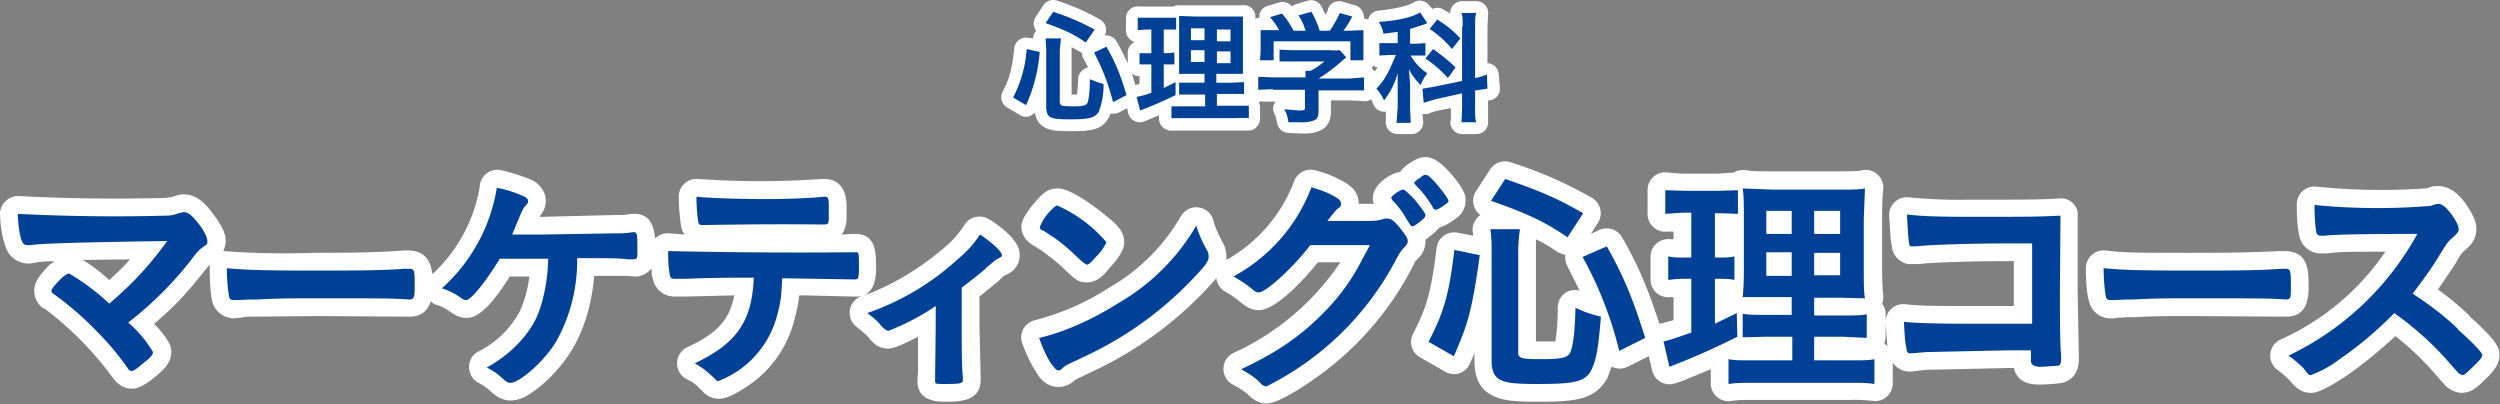
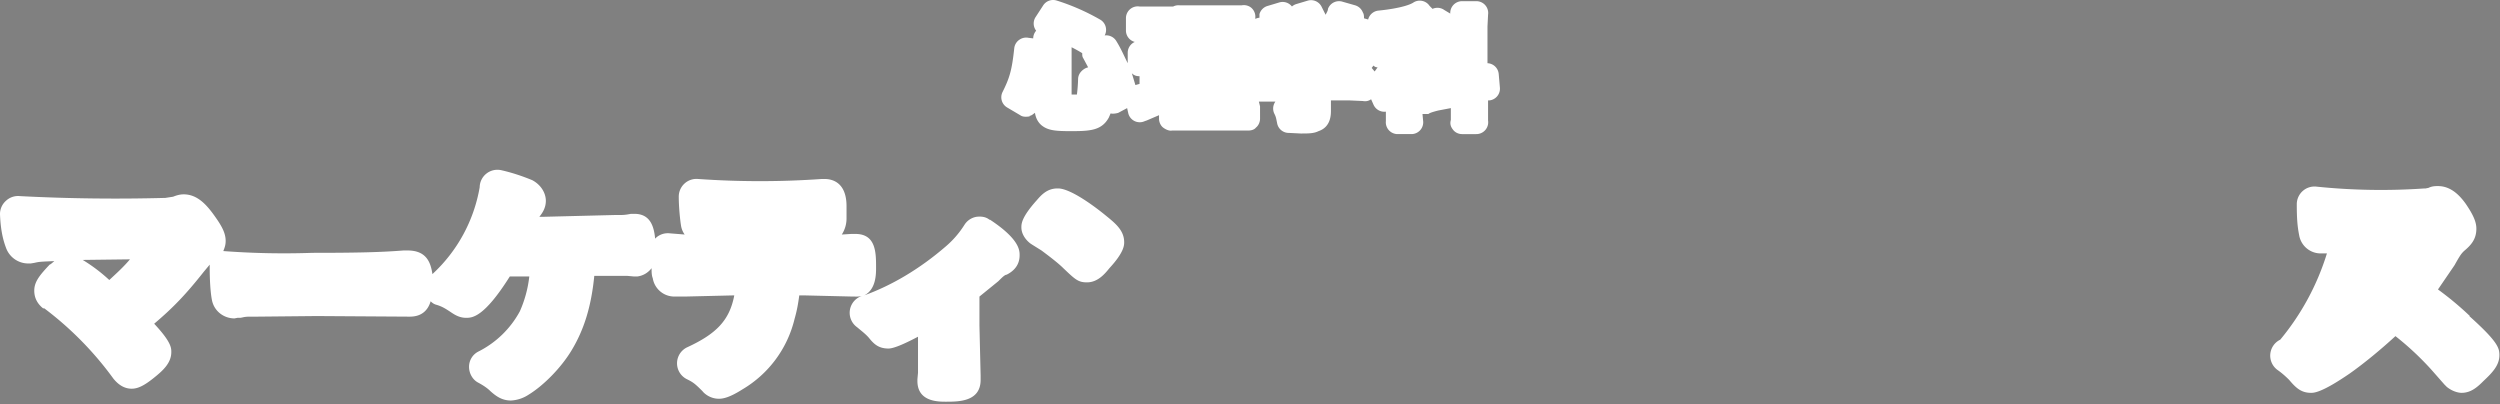
<svg xmlns="http://www.w3.org/2000/svg" width="423.2" height="68.4">
  <rect width="100%" height="100%" fill="#808080" stroke="none" />
  <path fill="#fff" d="M174.3 19.6c.3 0 .6-.3.9-.5.1.7.4 1.5 1.1 2.1 1.1.9 2.4 1 5 1 3.2 0 5.2-.1 6.4-2.3l.3-.7c.4.1 1 0 1.3-.1l1.5-.8.2.9a2 2 0 0 0 2.8 1.3l.3-.1 2.1-.9v.6c0 .6.3 1.2.7 1.5s1 .6 1.5.5h12.9c.4 0 1-.1 1.3-.5.4-.3.7-.9.7-1.5V18l-.2-.8h2.9-.1a2 2 0 0 0-.2 2c.3.6.3.7.5 1.7a2 2 0 0 0 2 1.6l2 .1c1.3 0 2.2 0 3-.4 2.1-.7 2.1-2.8 2.1-3.5V17h3.2l2.2.1c.5.1 1 0 1.4-.3l.4.9a2 2 0 0 0 2.1 1.2v1.6a2 2 0 0 0 2 2.2h2.3a2 2 0 0 0 2-2.3l-.1-1.1h1c.2-.2.9-.4 1.7-.6l2.1-.4v2c-.2.7 0 1.2.4 1.7s1 .7 1.5.7h2.4a2 2 0 0 0 2-2.3V17h.2a2 2 0 0 0 1.8-2.2l-.2-2.3a2 2 0 0 0-1.9-1.8V4.5l.1-2a2 2 0 0 0-2-2.3h-2.4a2 2 0 0 0-2 2.1l-1-.6a2 2 0 0 0-2-.2L242 1a2 2 0 0 0-2.7-.6c-.4.3-2 1-6 1.4a2 2 0 0 0-1.7 1.5l-.7-.2c0-.3 0-.7-.2-1a2 2 0 0 0-1.3-1.2l-2.1-.6a2 2 0 0 0-2.5 1.2c0 .3-.2.6-.4 1l-.7-1.4a2 2 0 0 0-2.3-1l-2 .6a2 2 0 0 0-.7.4 2 2 0 0 0-2.1-.7l-2 .6a2 2 0 0 0-1.4 1.4V3a2 2 0 0 0-.7.2V3a2 2 0 0 0-.7-1.7 2 2 0 0 0-1.6-.4h-10.5a2 2 0 0 0-1.1.2h-5.7a2 2 0 0 0-2.3 2v2a2 2 0 0 0 1.5 2 2 2 0 0 0-1.2 1.8v1.8c-.6-1.2-1.1-2.4-1.9-3.7a2 2 0 0 0-2-1 2 2 0 0 0-.8-2.7 37 37 0 0 0-7.3-3.2 2 2 0 0 0-2.3.8l-1.3 2a2 2 0 0 0 .1 2.3 2 2 0 0 0-.5 1.3l-.8-.1a2 2 0 0 0-1.5.3 2 2 0 0 0-.9 1.4c-.4 3.8-.8 5.1-2 7.5a2 2 0 0 0 .8 2.6l2.2 1.3c.4.3 1 .3 1.6.2Zm58.4-7.5-.5-.6.3-.4c.2.2.4.3.7.3l-.5.7Zm-49.2-.4c-.6.4-1 1-1 1.7a26 26 0 0 1-.2 2.6h-.9V8a22.5 22.5 0 0 1 1.8 1c0 .4 0 .6.2.9l.8 1.5a2 2 0 0 0-.7.3Zm9.4 1.2v1.3l-.7.2-.6-2c.4.4.8.5 1.3.5Zm-25.4 24.3c-.6-.5-1.4-.6-2.2-.5a3 3 0 0 0-2 1.3 16 16 0 0 1-3.3 3.8c-4.3 3.7-9 6.5-13.7 8.2 2-1 2-3.6 2-4.7 0-2.5 0-5.7-3.5-5.7h-.7l-1.6.1a5 5 0 0 0 .8-2.8v-2c0-4.1-2.5-4.6-3.7-4.6h-.5a150 150 0 0 1-20.9 0 3 3 0 0 0-3.3 3c0 1.6.2 3.8.4 5 .1.5.3 1 .6 1.4l-2.5-.2a3 3 0 0 0-2.3.7l-.2.2c-.2-2.2-.9-4.2-3.5-4.2h-.6c-1 .2-1.4.2-2.2.2h-.6l-12 .3h-.7c.4-.5 1.1-1.4 1.1-2.7s-.8-2.7-2.3-3.5c-1.7-.7-3.5-1.3-5.3-1.7a3 3 0 0 0-3.6 2.9 26 26 0 0 1-8 14.7c-.3-2.1-1.1-4-4.2-4h-.7c-3.8.3-7.8.4-15.4.4a137.4 137.4 0 0 1-15.1-.3c.2-.5.4-1 .4-1.7 0-1.2-.5-2.3-1.7-4-1.4-2-3-3.9-5.4-3.9-.7 0-1.3.2-1.8.4l-1.3.2a312.6 312.6 0 0 1-24.6-.3A3 3 0 0 0 1 34a3 3 0 0 0-1 2.3c.1 2.3.4 4 1 5.6a4 4 0 0 0 3.7 2.7h.5l.6-.1c.9-.2 1-.2 3.4-.3l-.6.5-.2.1c-1.7 1.8-2.6 2.9-2.6 4.4 0 1.2.5 2.2 1.5 3h.2a56.3 56.3 0 0 1 11.7 11.9c.9 1.1 1.9 1.7 3.1 1.7 1.1 0 2.2-.6 3.7-1.8 1.5-1.2 3-2.5 3-4.4 0-.7 0-1.7-2.9-4.8 3.2-2.7 5.4-5 8.4-8.8l1-1.2v.6c0 1.7.1 4.1.4 5.5.4 1.8 2 3 3.8 3l.5-.1h.5c.6-.1.7-.2 1.7-.2h1.2l10-.1 15.5.1h.3c1.8 0 3-.9 3.5-2.6.3.3.6.5 1 .6 1 .3 1.6.7 2.5 1.3.6.4 1.4.9 2.5.9 1 0 3 0 7.4-7h3.3a20 20 0 0 1-1.6 5.9 16.3 16.3 0 0 1-7 6.8c-1 .5-1.6 1.5-1.6 2.6s.6 2.2 1.6 2.7q1.3.7 2 1.4c1 .9 2 1.6 3.5 1.6a6 6 0 0 0 3-1c2.6-1.6 5.5-4.6 7.2-7.4 2.2-3.6 3.4-7.6 3.9-12.7h5.6l1.1.1h.6c.8-.1 1.7-.5 2.4-1.4 0 .6 0 1.2.2 1.7a3.7 3.7 0 0 0 3.7 3.1h1.8l8.3-.2c-.8 4.2-3 6.5-8 8.8a3 3 0 0 0 0 5.4c1 .5 1.3.7 2.6 2 .3.4 1.3 1.3 2.8 1.3.7 0 1.8-.2 4-1.6a19 19 0 0 0 8.8-11.9c.4-1.4.6-2.5.8-4h.7l8.3.2h.4a4 4 0 0 0 1.2-.1 3 3 0 0 0-.8 5.3c.7.6 1.4 1.1 2 1.8.8 1 1.6 1.8 3.3 1.8 1 0 3.1-1 5-2v6.1l-.1 1.1v.3c0 3.5 3.5 3.5 4.8 3.5 2.2 0 5.9 0 5.9-3.7v-.7l-.2-8.5v-4.9l3.2-2.6.1-.1c.5-.5 1-1 1.3-1 2-1 2.2-2.5 2.2-3.3 0-.8 0-2.7-5-6ZM22 43.9c-1 1.2-2.2 2.3-3.5 3.5A28 28 0 0 0 14 44l8-.1Zm165.2-7.4c-1.7-1.4-5.8-4.5-8-4.6h-.2c-1.8 0-2.8 1.2-3.5 2-2.6 2.9-2.6 4-2.6 4.6 0 1 .6 2 1.5 2.7l.3.2 1.6 1c.8.6 2.7 2 3.7 3 2 1.9 2.5 2.4 4 2.4 1.8 0 3-1.4 3.8-2.4 2.5-2.7 2.5-3.9 2.5-4.4 0-2-1.5-3.2-3.1-4.5Z" />
-   <path fill="#fff" d="M239.7 44.1c.8-.7 1.6-1.7 1.6-3.3v-.2l1.4-1.1 1-1c.7-.2 1.5-.6 2.6-1.4.5-.3 1.8-1.3 1.8-3.2 0-.8-.3-1.7-1.5-3.3-2.5-3.1-3.7-3.8-5-4h-.3c-1.2 0-2 .6-2.8 1.1a6 6 0 0 0-1.5 1.4c-1.8.3-4.6 2.2-4.6 4.4 0 .3 0 .6.2 1H230c0-1.6-.8-2.7-2.3-3.6-1.4-.8-2.6-1.4-4.8-2a3 3 0 0 0-3.8 1.7A25.6 25.6 0 0 1 207.6 44v-.6c0-1-.3-1.8-.6-2.3-1-2-1.3-2.6-1.6-3.8a3 3 0 0 0-5.5-.7 32.7 32.7 0 0 1-12 12 42.7 42.7 0 0 1-12.7 5.6A3 3 0 0 0 173 58c.6 1.7 1.5 3.6 2.4 5 .6 1 1.7 2.5 3.8 2.5a4 4 0 0 0 2.8-1.2l2.9-1.4a63 63 0 0 0 21-15.8 3 3 0 0 0 1.4 2.2 17 17 0 0 1 2.5 1.7c.9.7 1.8 1.5 3.3 1.5 3 0 8-5.6 10-8.1h3.8a43.5 43.5 0 0 1-18 15.3 3 3 0 0 0-.2 5.4c1.5.8 2.2 1.4 2.5 1.6.9 1 2 1.6 3.2 1.6 2.5 0 8.7-4.6 9-4.8A52.4 52.4 0 0 0 239.7 44Z" />
-   <path fill="#fff" d="M351.7 49.3V36.6c.1-.8-.2-1.6-.8-2.2s-1.4-.9-2.3-.8c-3.8.2-4.7.2-15 .2a87 87 0 0 1-10.5-.4 3 3 0 0 0-3.3 3.1c.2 3 .2 4.2.5 5.4v.2a3.4 3.4 0 0 0 2.7 2.6h2c1-.2 7.6-.5 15.2-.5h.7v7.6h-7c-6.1 0-8.8 0-11.4-.3a3 3 0 0 0-3.3 3.2l.3 4-.1-.2-.4-.3.2-1v-4a3 3 0 0 0-.6-1.8c.2-.4.2-.9.2-1.3-.1-1-.2-2.3-.2-4.9V37c0-2.6.1-4.3.2-5a3 3 0 0 0-3.5-3.2c-.7.2-1.8.2-4.5.2h-10.5c-2.5 0-3.7 0-4.9-.2a3 3 0 0 0-1.9.4l-2.6.2h-5.5a24 24 0 0 1-3-.2 3 3 0 0 0-3.5 3v4a3 3 0 0 0 3.4 3h1v1.3h-.5a3 3 0 0 0-3.4 3v3.8a3 3 0 0 0 3.4 3h.5v3.9l-2.3.6h-.1c-2-6.1-3.5-9.7-6.3-14.6a3 3 0 0 0-3.8-1.3l-1.5.7 1.2-1.9a3 3 0 0 0-1-4.2 70 70 0 0 0-13.7-6 3 3 0 0 0-3.5 1.1l-2.4 3.7a3 3 0 0 0 .7 4.1 3 3 0 0 0-1.3 2.8l.1.7-2.6-.5a3 3 0 0 0-3.6 2.5c-.9 7.3-1.6 10-4 14.6a3 3 0 0 0 1.2 4l4.2 2.4a3 3 0 0 0 2.4.3 3 3 0 0 0 1.8-1.6l.8-1.8v1.1c0 1.7.2 3.9 2 5.4 2 1.5 4.2 1.7 8.9 1.7 5.8 0 9.5-.2 11.6-4l.7-1.9h.1a3 3 0 0 0 2.6 0l3.6-1.8.6 2.5a3 3 0 0 0 4.1 2l.7-.2a340 340 0 0 0 5.1-2.1v2.4a3 3 0 0 0 3.3 3c1.3-.2 2-.2 4.1-.2h16.1a29 29 0 0 1 4.3.2 3 3 0 0 0 3-3v-3.5a3.5 3.5 0 0 0 3 1.5l1-.1 1.6-.2h.1l13.8-.3h1c.7 2.8 3.3 2.8 4.6 2.8.3 0 3-.1 4-.4l.2-.1c.7-.3 2.2-1.2 2.2-3.7v-1l-.2-10.6Zm-86.6.2a3 3 0 0 0-1.4 2.5c0 3.3-.3 5-.4 5.8H260V40.5a24 24 0 0 1 3.7 2.2l1.3.5c-.1.6 0 1.2.3 1.8l2.1 4.2a3 3 0 0 0-2.3.3Zm121.8 4.1h.1c2.6 0 3.8-1.6 3.8-4.9 0-3 0-6.2-4.2-6.2h-.7c-3.8.2-7.8.3-15.3.3-8.3 0-11 0-14.2-.4a3 3 0 0 0-3.3 3c0 1.7.1 4.1.5 5.5.4 1.8 1.9 3 3.7 3h.6l.4-.1 1.7-.1h1.3c3.4-.2 5.5-.2 9.9-.2l15.5.1h.2Z" />
-   <path fill="#fff" d="M418.1 53.5a52.7 52.7 0 0 0-5.4-4.5l2.8-4.1c1-1.8 1.2-2 1.6-2.4 1.2-1 2.1-2 2.1-3.8 0-1.1-.5-2.3-1.8-4.2-1-1.4-2.5-3-4.7-3-.4 0-1 0-1.6.3l-.5.1h-.2a106.5 106.5 0 0 1-18.2-.3 3 3 0 0 0-3.4 3c0 2.3.1 3.7.4 5.2a3.7 3.7 0 0 0 3.7 3.1h1c1.7-.2 2-.3 9.9-.3A42.4 42.4 0 0 1 386 57.5a3 3 0 0 0-.5 5.1c1 .7 1.7 1.4 2 1.7 1.1 1.3 2 2.2 3.7 2.2.5 0 1.8 0 6.6-3.3 2.4-1.7 5.2-4 7.7-6.3a49 49 0 0 1 6.1 5.7l2.2 2.5.4.4c1 .8 2 1 2.5 1 1.6 0 2.7-1 3.7-2 1.6-1.5 2.7-2.7 2.7-4.4 0-1.2-.3-2.3-5.1-6.6Z" />
-   <path fill="#004198" d="M171.5 16.5a21 21 0 0 0 2.3-8.2l2.2.5a27 27 0 0 1-2.3 9l-2.2-1.3Zm8 1c0 .4.3.5 2.2.5 1.6 0 2.1-.1 2.4-.6.2-.6.4-1.9.4-4 1 .4 1.4.6 2.3.8a12 12 0 0 1-.8 4.7c-.6 1-1.5 1.3-4.7 1.3-2.4 0-3.1-.1-3.7-.5-.3-.3-.5-.8-.5-1.6V8.5l-.1-2h2.6l-.2 2v9Zm4.3-10.3c-2-1.4-3.5-2.1-6.8-3.3l1.3-1.9c3 1 4.5 1.7 7 3l-1.5 2.2Zm4.6 10c-.9-3.4-1.8-5.6-3.2-8.3l2.1-1c1.5 2.7 2.3 4.5 3.4 8.2l-2.3 1.2ZM194.1 5l-1.5.1V3h6.5v2H197v4h.5l1.3-.1v2H197v4l2-1v2.2a66.8 66.8 0 0 1-6 2.6l-.6-2.3a14 14 0 0 0 2.5-.7v-4.8h-2V9h2V5h-.8Zm9.8 11h-4.3v-2h4.3v-1.5h-4.3V2.7l2.7.1h8.1v9.7h-4.5V14h2.6l2.1-.1v2H206v2h5.4V20a17 17 0 0 0-2.3 0h-10.8v-2h5.7v-2Zm-2.3-11.2v2h2.3v-2h-2.3Zm0 3.7v2h2.3v-2h-2.3ZM206 7h2.3V5H206v2Zm0 3.7h2.3v-2H206v2Zm9.5 4.4-2.5.1V13l2.5.1h5.5V12h.8c.9-.4 1.5-.9 2.4-1.6h-7.6v-2l2 .1h6.7a9 9 0 0 0 1.5 0l1.1 1.2-.7.6c-1.4 1.2-2.4 2-4 3h5.2l2.5-.2v2.2h-7.7v3.4c0 1-.2 1.5-.8 1.7a6 6 0 0 1-2.3.3h-2a5.2 5.2 0 0 0-.7-2.2l2.5.2c1 0 1-.1 1-.5v-3h-5.4Zm1-10c-.4-.8-.7-1.2-1.5-2.2l2-.6c.8.9 1.2 1.5 2 2.9h2c-.3-1-.6-1.7-1.2-2.6L222 2a16 16 0 0 1 1.4 3.2h1.7c.6-.8 1.3-2.1 1.7-3l2.1.6c-.4.8-1 1.8-1.5 2.4h1l2.4-.1v5.1h-2.2V7h-13v3.2h-2.3l.1-1.6V5.1h3.3Zm20.1.3-2.4.3c-.2-.8-.3-1.2-.8-2 3.3-.2 5.7-.8 7-1.6l1.2 1.8-.4.2-2.5.8v2.5h1.1l1.5-.1v2.1h-2.5a8.9 8.9 0 0 0 2.8 3c-.5.7-.8 1.2-1.1 2a10 10 0 0 1-2-2.7l.2 2.6v4l.1 2.5h-2.4l.2-2.5v-5.9c-.6 2-1.2 3.1-2.3 4.6-.5-1-.7-1.3-1.3-2 1-1 1.6-2 2.3-3.4l1-2.3h-1l-1.8.1V7.3h3.1v-2Zm11-.9c0-1.1 0-1.7-.2-2.3h2.5c-.2.6-.2 1.2-.2 2.3v8.7a8 8 0 0 0 2-.6l.1 2.4-1.9.3h-.2v3c0 1.2 0 1.8.2 2.4h-2.5l.1-2.4v-2.5l-4.5 1-2 .6-.2-2.4h.1l1.8-.3 4.8-1V4.5Zm-5 3.8c1.8 1.3 2.5 1.9 3.8 3.1l-1.3 1.8a21 21 0 0 0-3.8-3.3l1.3-1.6Zm.7-5c2 1.3 2.8 2 3.9 3.2l-1.4 1.8a17.2 17.2 0 0 0-3.8-3.4l1.3-1.6Zm-215 37.5q-14 .2-18.6.4-3.3.1-4.5.3h-.5c-.5 0-.8-.2-1-.7-.4-1-.6-2.6-.7-4.6a320 320 0 0 0 25.2.3c1 0 1.4-.2 2-.4l.9-.2c.8 0 1.6.7 3 2.6.7 1.1 1 1.8 1 2.3s0 .5-.7 1c-.6.4-1 .8-2.2 2.4a60 60 0 0 1-10.5 10.4 20 20 0 0 1 4.2 5c0 .5-.5 1-1.8 2-.9.8-1.5 1.2-1.8 1.2-.3 0-.5-.1-.7-.5a46.5 46.5 0 0 0-5.4-6.4A52.7 52.7 0 0 0 9 49.7a.6.6 0 0 1-.3-.5c0-.3.7-1.1 1.8-2.2.6-.5 1-.7 1.2-.7a38.1 38.1 0 0 1 6.8 5.1c4.1-3.5 7-6.7 9.8-10.6Zm24.6 5c7.3 0 11.5 0 15.5-.3h.6c1.2 0 1.2 0 1.2 3.2 0 1.6-.2 2-.8 2h-.2c-2.6-.2-4.1-.2-15.7-.2-4.2 0-6.3 0-10 .2h-1.2l-2.2.1h-.5c-.4 0-.7-.1-.8-.5-.2-1-.4-3-.4-4.9 3.3.3 6.1.4 14.5.4ZM92 39.7l12-.2c1.4 0 1.8 0 3.2-.2h.1c.6 0 .6.4.6 3.4 0 1 0 1-.5 1.2h-1c-2-.2-2.3-.2-8.7-.2a28 28 0 0 1-3.6 14.2c-1.5 2.4-4 5-6.3 6.4-.6.3-1 .5-1.4.5-.4 0-.5 0-1.4-.8-1-.9-1.2-1-2.6-1.8 3.7-2 6.7-5 8.3-8.2 1.2-2.5 2-6.3 2.1-10.2h-8.2c-2.5 4.1-4.9 7-5.7 7-.3 0-.5-.1-.9-.4-1-.7-2-1.2-3.2-1.6a29 29 0 0 0 9.3-17c1.8.3 3.4.9 4.7 1.5.4.2.6.5.6.7s0 .4-.4.8-.6.8-1.3 2.5l-1 2.4h5.4Zm23.8 7.5h-1.6c-.4 0-.7-.1-.8-.6-.2-1-.3-2.3-.3-4.1a977.2 977.2 0 0 0 31.4.2h.3c.6 0 .6 0 .6 2.6 0 1.8-.1 2-.7 2h-.3l-12-.2c-.1 3-.3 4.3-.8 6.1a16.3 16.3 0 0 1-10 11.3c-.2 0-.3 0-.6-.4-1.5-1.4-2-1.8-3.4-2.6 7-3.3 9.7-7 10-14.5-6.6 0-8.8.1-11.8.2Zm14-13.5c3.8 0 8-.2 9.6-.4h.2c.6 0 .7.3.7 1.6v1.9c0 1.1-.1 1.2-.9 1.2h-.4a674.5 674.5 0 0 0-19.8.1h-.3c-.4 0-.6-.1-.7-.5a29 29 0 0 1-.3-4.3c1.7.2 6.9.4 11.8.4Zm28.6 18.1a40 40 0 0 1-8 4.2q-.4 0-1.2-.8c-.6-.8-1.4-1.5-2.4-2.2a44 44 0 0 0 15.2-9c2-1.7 2.8-2.7 3.9-4.3 2.1 1.4 3.7 2.9 3.7 3.5 0 .2-.1.3-.5.5-.5.2-.9.6-2.1 1.6-.8.8-2.4 2-4.2 3.4v6.4c0 3.5 0 7 .2 8.8v.4c0 .6-.4.7-3 .7-1.6 0-1.7 0-1.7-.5v-1l.1-8.4v-3.3Zm46-9.3c.2.4.2.7.2 1 0 .4-.1.6-.6 1.4a60.4 60.4 0 0 1-20.3 15.4c-3.1 1.5-3.3 1.5-3.8 2-.3.3-.5.4-.7.4-.4 0-.7-.4-1.3-1.2-.8-1.2-1.5-2.9-2-4.3 4-.9 8.9-3 13.6-6a36 36 0 0 0 13-13 21 21 0 0 0 1.9 4.3Zm-26.7-6.7c.7-.7 1-1 1.3-1a23.4 23.4 0 0 1 8.3 6.2 8 8 0 0 1-1.7 2.4c-.9 1-1.3 1.4-1.6 1.4q-.3 0-2-1.6c-1-1-3-2.7-4.1-3.3q-1.4-1-1.7-1l-.2-.4a8 8 0 0 1 1.7-2.7Zm44.1 5.7c-2.8 3.7-7.5 8-8.7 8-.3 0-.5 0-1.3-.7-.6-.5-1.6-1.2-3-2A28.7 28.7 0 0 0 222 31.7c2 .6 3 1 4.3 1.8.5.3.7.6.7 1 0 .2 0 .5-.4.7-.4.3-.8.8-1.9 2.2h6c2.1 0 2.5 0 3.7-.4h.5c.6 0 1.3.5 2.4 2 .8 1 1 1.4 1 1.8s-.1.6-.7 1.2c-.3.3-.8 1-1.2 1.8a49.9 49.9 0 0 1-22 21.6c-.3 0-.6-.1-1-.5-.7-.8-1.7-1.5-3.3-2.4 5.8-2.7 10-5.5 14-9.6a35 35 0 0 0 6.5-9l1.3-2.4h-10.2Zm19-4.3c-.9.7-1.4 1.1-1.7 1.1s-.2 0-1-1.2a14 14 0 0 0-2.4-3.2l-.2-.4c0-.3 1.5-1.4 2-1.4.3 0 .7.4 2 1.7 1 1.3 1.8 2.3 1.8 2.6s-.2.5-.5.8Zm1.8-2a17 17 0 0 0-3-3.9l-.2-.3c0-.2.2-.4 1-.9.4-.4.7-.5 1-.5.4 0 1.4 1 2.8 2.8.6.8 1 1.4 1 1.6s-.2.4-.7.7c-.6.5-1.2.8-1.5.8-.1 0-.2 0-.4-.3Zm-.8 22.7c2.6-5 3.5-8 4.4-15.6l4.3.9c-1.3 9.3-2 11.7-4.4 17.1l-4.2-2.4Zm15.2 1.8c0 1 .7 1.1 4.2 1.1 3.1 0 4.2-.3 4.6-1.1.5-1.1.8-3.6.9-7.6a20 20 0 0 0 4.3 1.5c-.4 5.2-.8 7.4-1.6 9-1 2-2.8 2.4-9 2.4-4.4 0-5.8-.2-6.9-1-.7-.6-1-1.5-1-3.1V42.8c0-1.5 0-2.3-.2-4h5a28 28 0 0 0-.3 3.9v17Zm8.4-19.5c-3.8-2.6-6.7-4-13-6.2l2.4-3.7c5.8 2 8.7 3.2 13.2 5.8l-2.6 4Zm8.7 19.2a63.5 63.5 0 0 0-6.2-15.9l4.1-1.8c2.8 5 4.3 8.5 6.5 15.5l-4.4 2.2ZM284.8 36l-2.9.2v-4l3.5.1h5.5l3.3-.1v4l-2.8-.1h-1.1v7.5h.8c1 0 1.6 0 2.5-.2v4c-.8-.2-1.5-.2-2.5-.2h-.8v7.6L294 53l.1 4a128.2 128.2 0 0 1-11.5 5.1l-1-4.3c1.3-.3 2.1-.6 4.7-1.5v-9.1H285a17 17 0 0 0-2.6.2v-4c.9.2 1.5.2 2.7.2h1.2V36h-1.5Zm18.6 21H299l-4 .1v-4c1 .2 1.7.2 4 .2h4.3v-3H295c.1-.8.2-2.3.2-4.7V37c0-2.6 0-3.8-.2-5.1l5.2.2h10.5c2.9 0 4 0 5-.2l-.2 5.2v8.2c0 2.7 0 4 .2 5.2l-4.2-.1h-4.4v3h4.9c2.1 0 3 0 4-.2v4l-4-.2h-4.9v4h6.2c2 0 3 0 4-.2V65c-1.3-.2-2.2-.2-4.3-.2h-16c-2.1 0-3 0-4.4.2v-4.2c1 .2 1.9.2 3.9.2h6.9v-4ZM299 35.7v3.9h4.3v-3.9H299Zm0 7v4h4.3v-4H299Zm8.1-3.1h4.4v-3.9h-4.4v3.9Zm0 7h4.4v-3.8h-4.4v3.9Zm36.9-5.4h-3.8c-7.3 0-14.7.3-15.7.5h-.7c-.5 0-.5 0-.6-.4-.2-1-.2-2-.4-5 2.4.3 5.2.4 10.7.4 10.5 0 11.3 0 15.3-.2l-.1 12.8c0 2.3 0 9.3.2 10.7v.9c0 .5-.1.8-.4 1l-3 .2q-1.7 0-1.7-1v-1.8H340l-14 .3-2.2.2h-.4c-.4 0-.6 0-.7-1-.2-.7-.3-2.2-.4-4.3 2.7.2 5.3.3 11.6.3H344V41.2Zm26.6 4.6c7.3 0 11.5 0 15.5-.3h.5c1.2 0 1.2 0 1.2 3.2 0 1.6 0 2-.8 2h-.1c-2.7-.2-4.2-.2-15.7-.2-4.3 0-6.4 0-10 .2H360l-2.3.1h-.4c-.4 0-.7-.1-.8-.5-.2-1-.4-3-.4-4.9 3.2.3 6 .4 14.4.4Zm45.4 9.9c2.6 2.3 4.2 4 4.2 4.4 0 .4-.5 1-1.8 2.2-.9.9-1.3 1.2-1.6 1.2l-.6-.3-2.3-2.6a52.6 52.6 0 0 0-8.6-7.6 62 62 0 0 1-9.1 7.7 20 20 0 0 1-5 2.8c-.3 0-.4 0-1.3-1.2-.6-.6-1.5-1.4-2.5-2.1a48.8 48.8 0 0 0 21.8-20.6q-13.5 0-15.7.3h-.6c-.5 0-.7-.2-.8-.6-.2-1.3-.3-2.5-.3-4.6a108.5 108.5 0 0 0 19 .2c.5 0 .6 0 1.4-.3l.5-.1c.7 0 1.4.6 2.3 1.8.8 1.1 1.2 2 1.2 2.4 0 .5 0 .6-1.1 1.6-.7.6-1 1-2.2 3-1.2 2-3 4.5-4.5 6.4 3 2 5.2 3.6 7.7 6Z" />
+   <path fill="#fff" d="M418.1 53.5a52.7 52.7 0 0 0-5.4-4.5l2.8-4.1c1-1.8 1.2-2 1.6-2.4 1.2-1 2.1-2 2.1-3.8 0-1.1-.5-2.3-1.8-4.2-1-1.4-2.5-3-4.7-3-.4 0-1 0-1.6.3l-.5.1h-.2a106.5 106.5 0 0 1-18.2-.3 3 3 0 0 0-3.4 3c0 2.3.1 3.7.4 5.2a3.7 3.7 0 0 0 3.7 3.1h1A42.4 42.4 0 0 1 386 57.5a3 3 0 0 0-.5 5.1c1 .7 1.7 1.4 2 1.7 1.1 1.3 2 2.2 3.7 2.2.5 0 1.8 0 6.6-3.3 2.4-1.7 5.2-4 7.7-6.3a49 49 0 0 1 6.1 5.7l2.2 2.5.4.4c1 .8 2 1 2.5 1 1.6 0 2.7-1 3.7-2 1.6-1.5 2.7-2.7 2.7-4.4 0-1.2-.3-2.3-5.1-6.6Z" />
</svg>